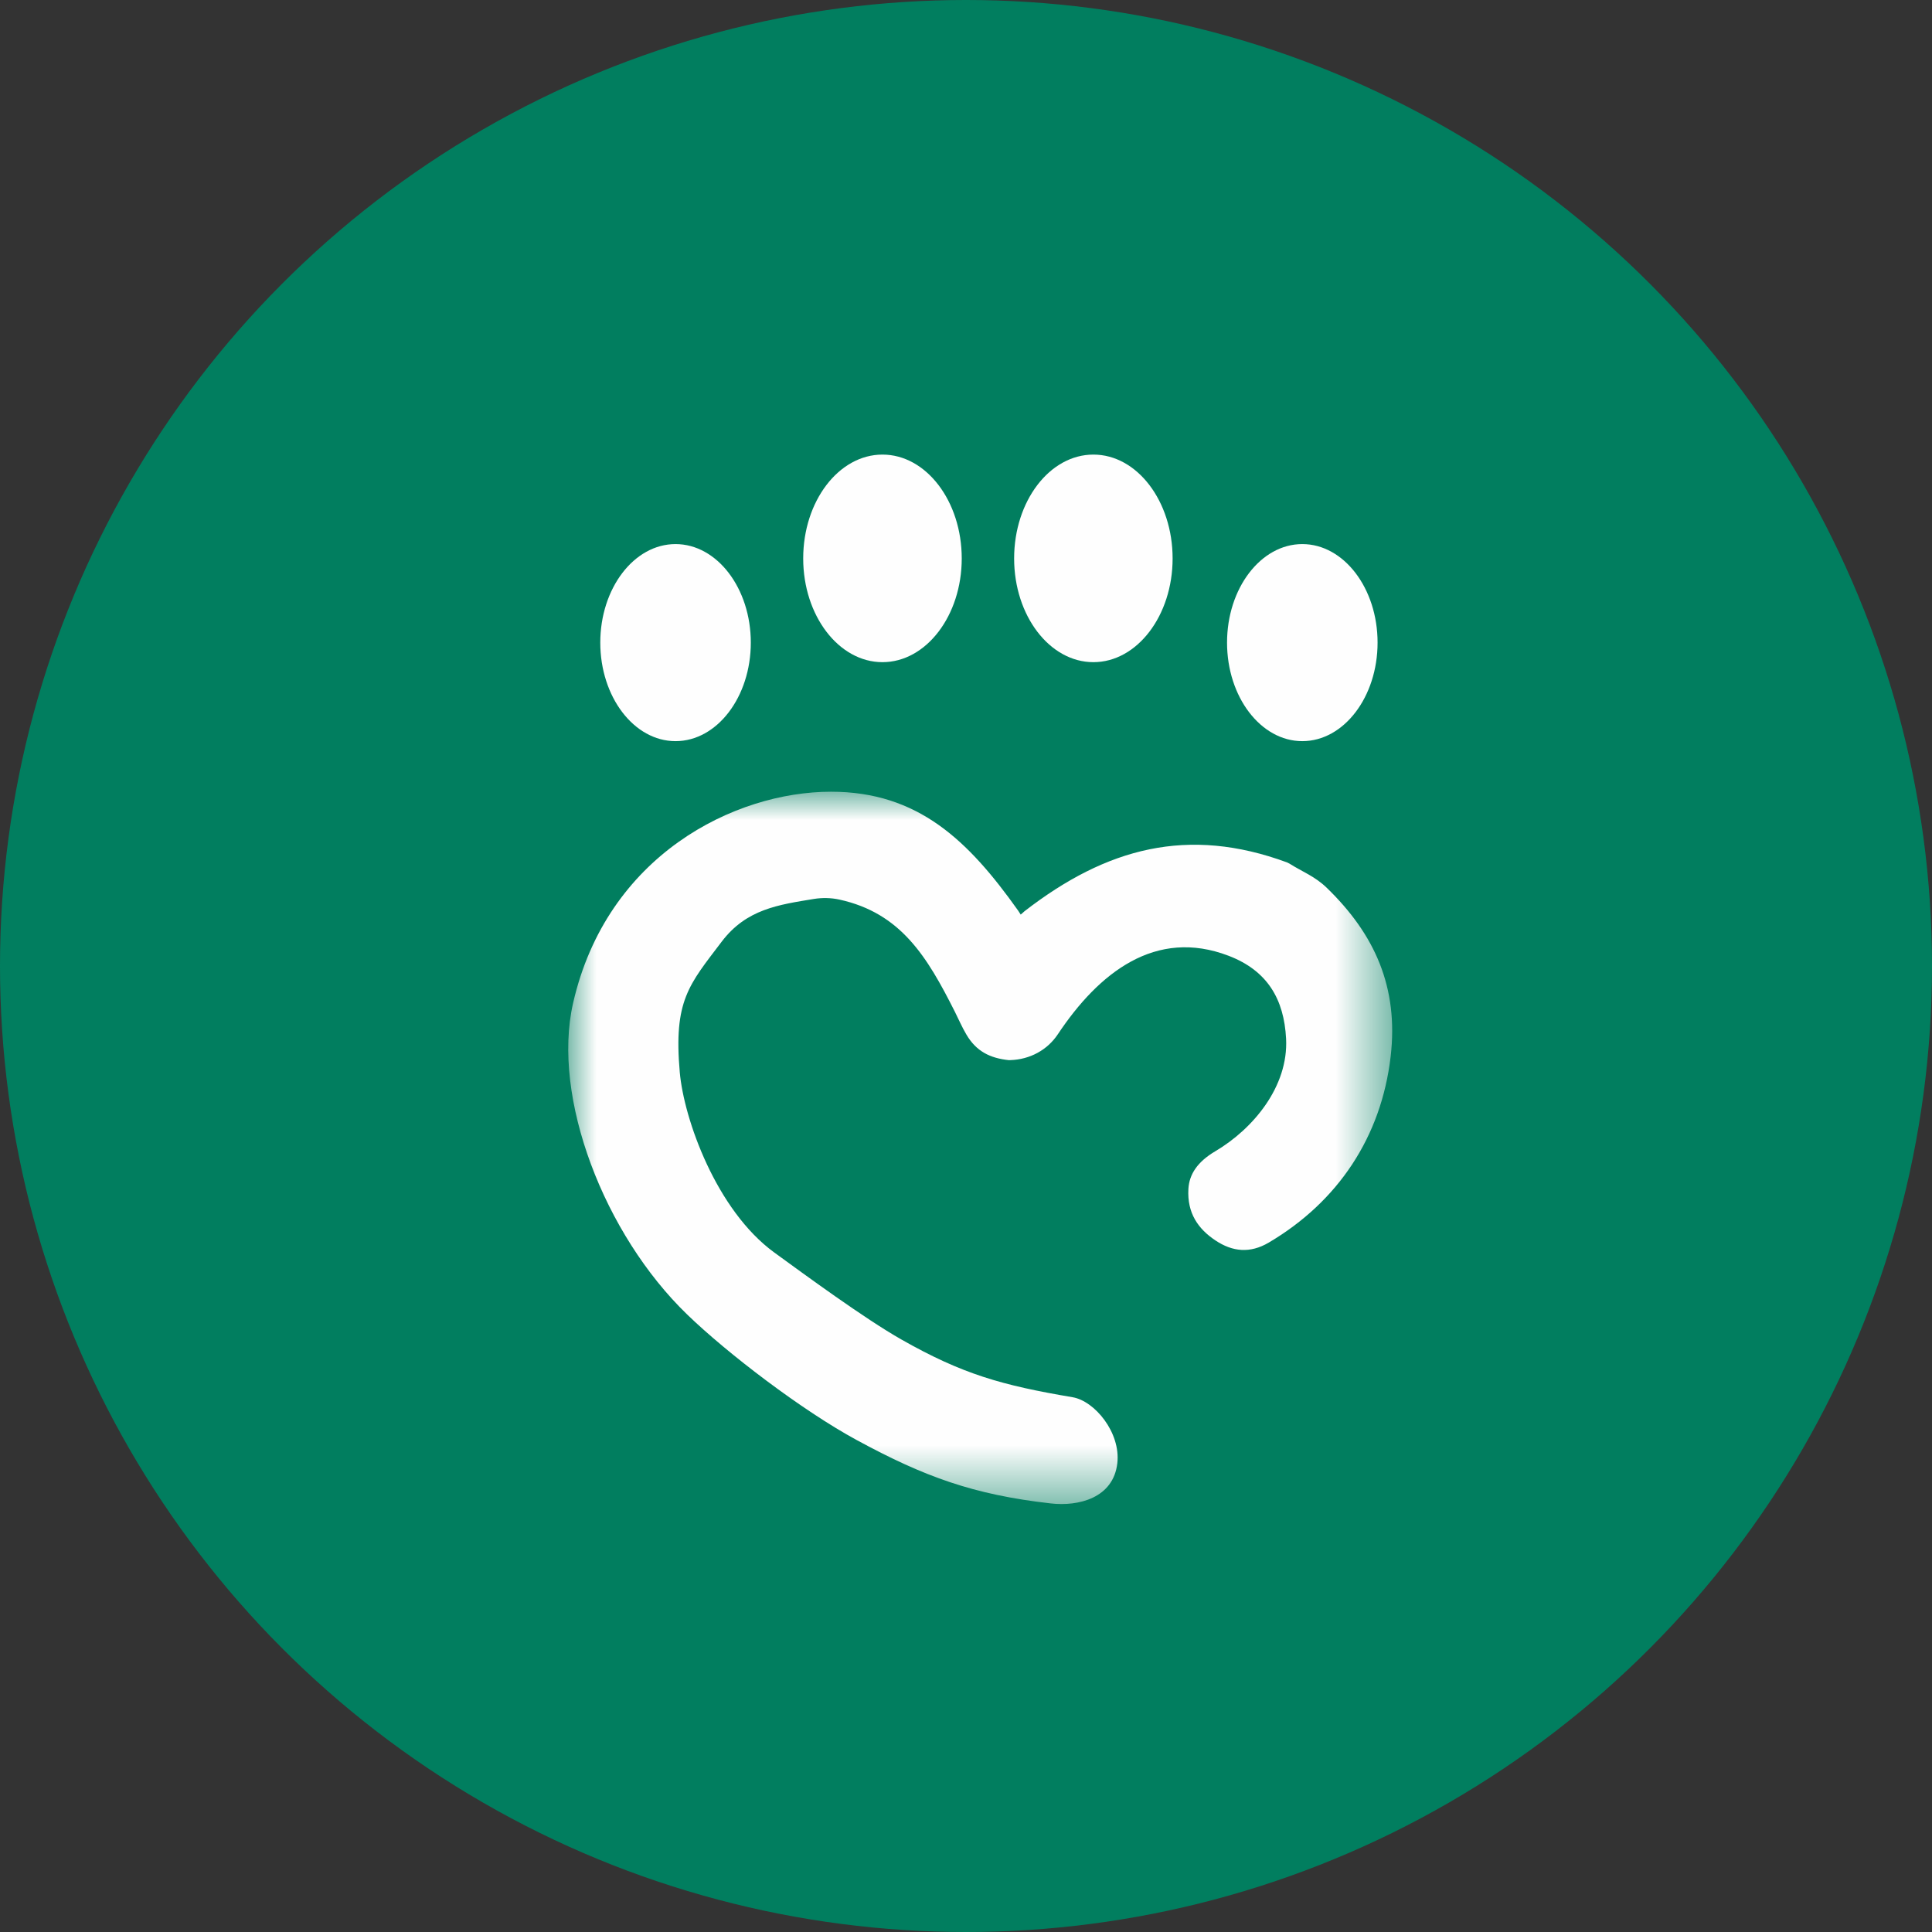
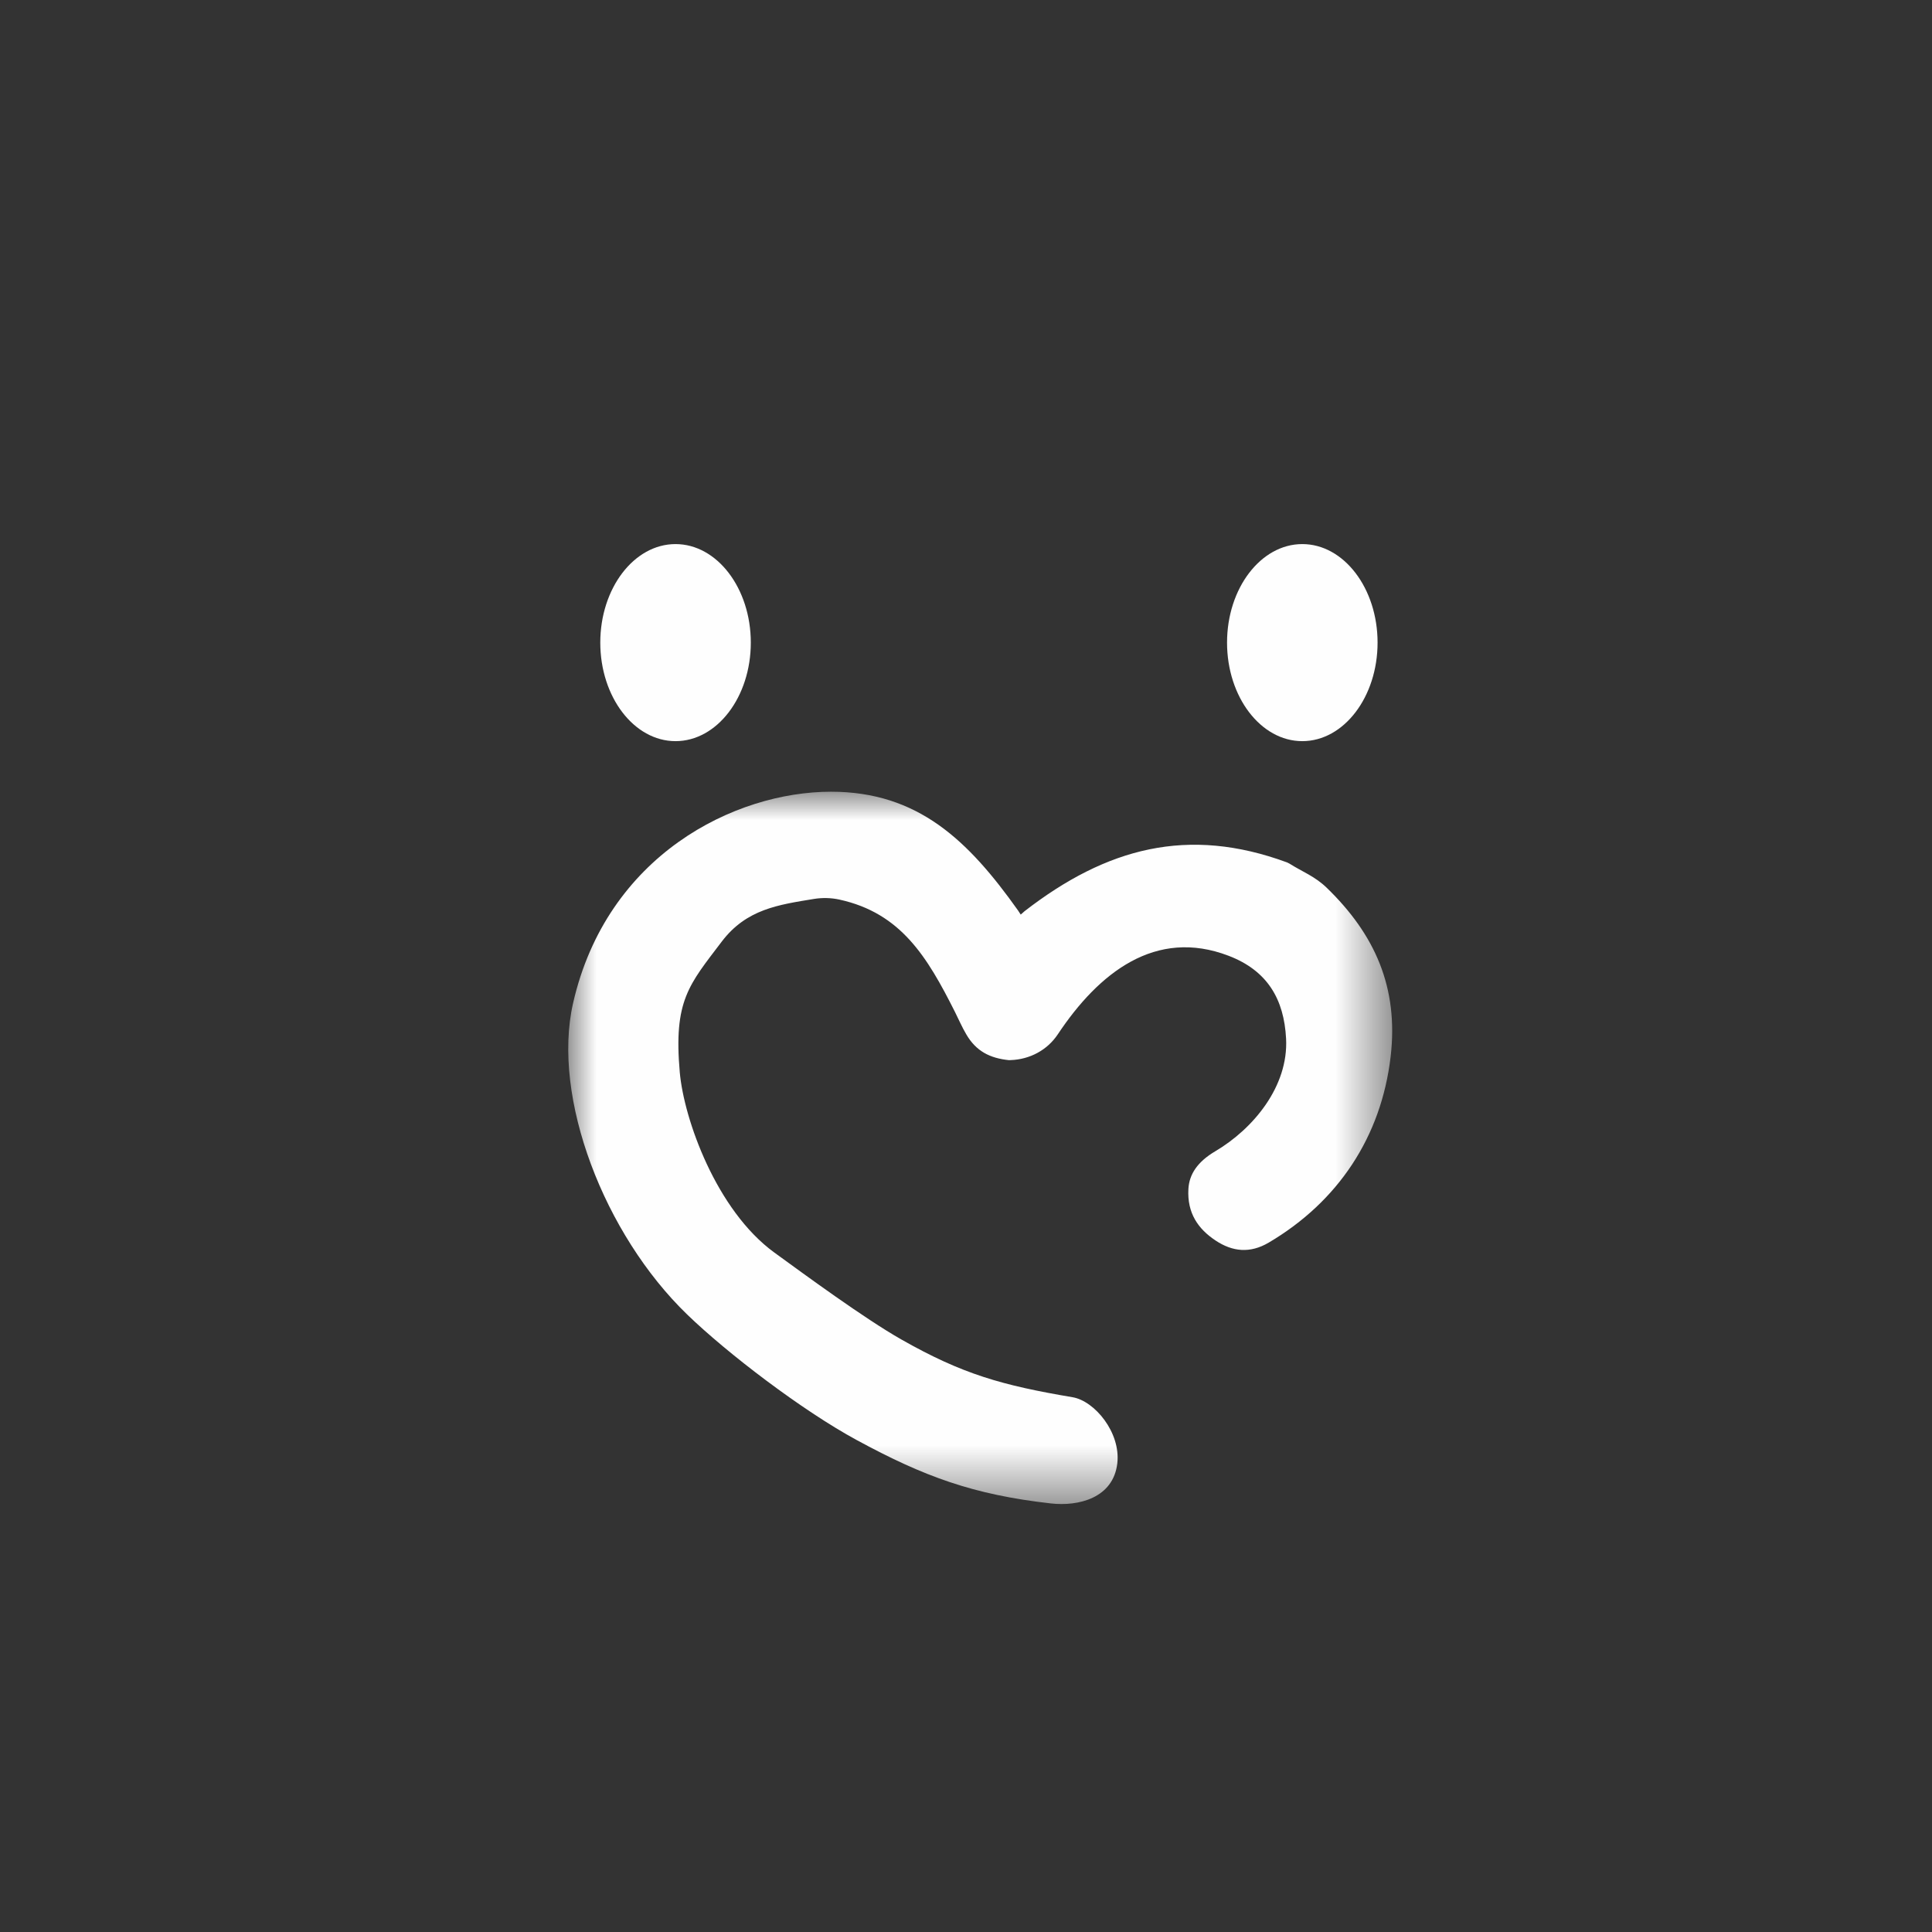
<svg xmlns="http://www.w3.org/2000/svg" xmlns:xlink="http://www.w3.org/1999/xlink" width="34px" height="34px" viewBox="0 0 34 34" version="1.1">
  <rect x="0" y="0" width="34" height="34" fill="#333333" stroke="none" />
  <title>DFE65E5E-D30C-4BD4-8AC6-31C647391E39</title>
  <defs>
    <polygon id="path-1" points="0 0 14.5 0 14.5 12.536 0 12.536" />
  </defs>
  <g id="Heartandpaw_UI" stroke="none" stroke-width="1" fill="none" fill-rule="evenodd">
    <g id="4-Icons" transform="translate(-99, -247)">
      <g id="Group-7" transform="translate(99, 247)">
        <g id="contact-information_active-copy" fill="#017E5F">
-           <circle id="Oval-Copy-2" cx="17" cy="17" r="17" />
-         </g>
+           </g>
        <g id="Group-12" transform="translate(10, 8)">
          <path d="M12.918,1.575 C13.649,1.575 14.243,2.353 14.243,3.309 C14.243,4.265 13.649,5.043 12.918,5.043 C12.188,5.043 11.594,4.265 11.594,3.309 C11.594,2.353 12.188,1.575 12.918,1.575" id="Fill-1" fill="#FEFEFE" />
-           <path d="M9.242,0 C10.011,0 10.636,0.819 10.636,1.828 C10.636,2.834 10.011,3.653 9.242,3.653 C8.472,3.653 7.847,2.834 7.847,1.828 C7.847,0.819 8.472,0 9.242,0" id="Fill-3" fill="#FEFEFE" />
-           <path d="M5.53,0 C6.299,0 6.925,0.819 6.925,1.828 C6.925,2.834 6.299,3.653 5.53,3.653 C4.761,3.653 4.135,2.834 4.135,1.828 C4.135,0.819 4.761,0 5.53,0" id="Fill-5" fill="#FEFEFE" />
          <path d="M1.888,1.575 C2.619,1.575 3.213,2.353 3.213,3.309 C3.213,4.265 2.619,5.043 1.888,5.043 C1.158,5.043 0.564,4.265 0.564,3.309 C0.564,2.353 1.158,1.575 1.888,1.575" id="Fill-7" fill="#FEFEFE" />
          <g id="Group-11" transform="translate(0, 5.933)">
            <mask id="mask-2" fill="white">
              <use xlink:href="#path-1" />
            </mask>
            <g id="Clip-10" />
            <path d="M14.473,4.661 C14.308,6.075 13.546,7.216 12.327,7.935 C11.999,8.128 11.69,8.097 11.389,7.896 C11.089,7.696 10.889,7.419 10.914,6.989 C10.929,6.733 11.072,6.513 11.389,6.326 C12.053,5.933 12.676,5.189 12.633,4.346 C12.597,3.652 12.306,3.149 11.621,2.887 C10.335,2.395 9.336,3.186 8.615,4.27 C8.431,4.546 8.124,4.712 7.783,4.723 C7.774,4.723 7.764,4.725 7.755,4.724 C7.42,4.689 7.178,4.567 7.005,4.27 C6.926,4.135 6.879,4.022 6.804,3.872 C6.318,2.907 5.855,2.135 4.771,1.898 C4.624,1.866 4.471,1.863 4.323,1.887 C3.702,1.989 3.136,2.065 2.702,2.637 C2.126,3.397 1.851,3.673 1.963,4.939 C2.036,5.762 2.606,7.366 3.626,8.109 C4.154,8.493 5.214,9.272 5.863,9.64 C6.937,10.25 7.633,10.446 8.876,10.656 C9.264,10.722 9.724,11.276 9.663,11.817 C9.593,12.432 8.978,12.58 8.494,12.525 C7.126,12.371 6.259,12.051 5.081,11.412 C4.116,10.889 2.797,9.881 2.094,9.201 C0.63,7.787 -0.293,5.38 0.085,3.722 C0.678,1.117 2.928,0 4.625,0 C6.157,0 7.043,0.861 7.916,2.09 C7.928,2.106 7.95,2.143 7.963,2.162 C7.985,2.146 8.01,2.119 8.03,2.103 C9.472,0.986 10.908,0.602 12.65,1.244 C12.664,1.251 12.679,1.258 12.692,1.265 C12.923,1.411 13.14,1.488 13.35,1.692 C14.193,2.509 14.615,3.442 14.473,4.661" id="Fill-9" fill="#FEFEFE" mask="url(#mask-2)" />
          </g>
        </g>
      </g>
    </g>
  </g>
</svg>